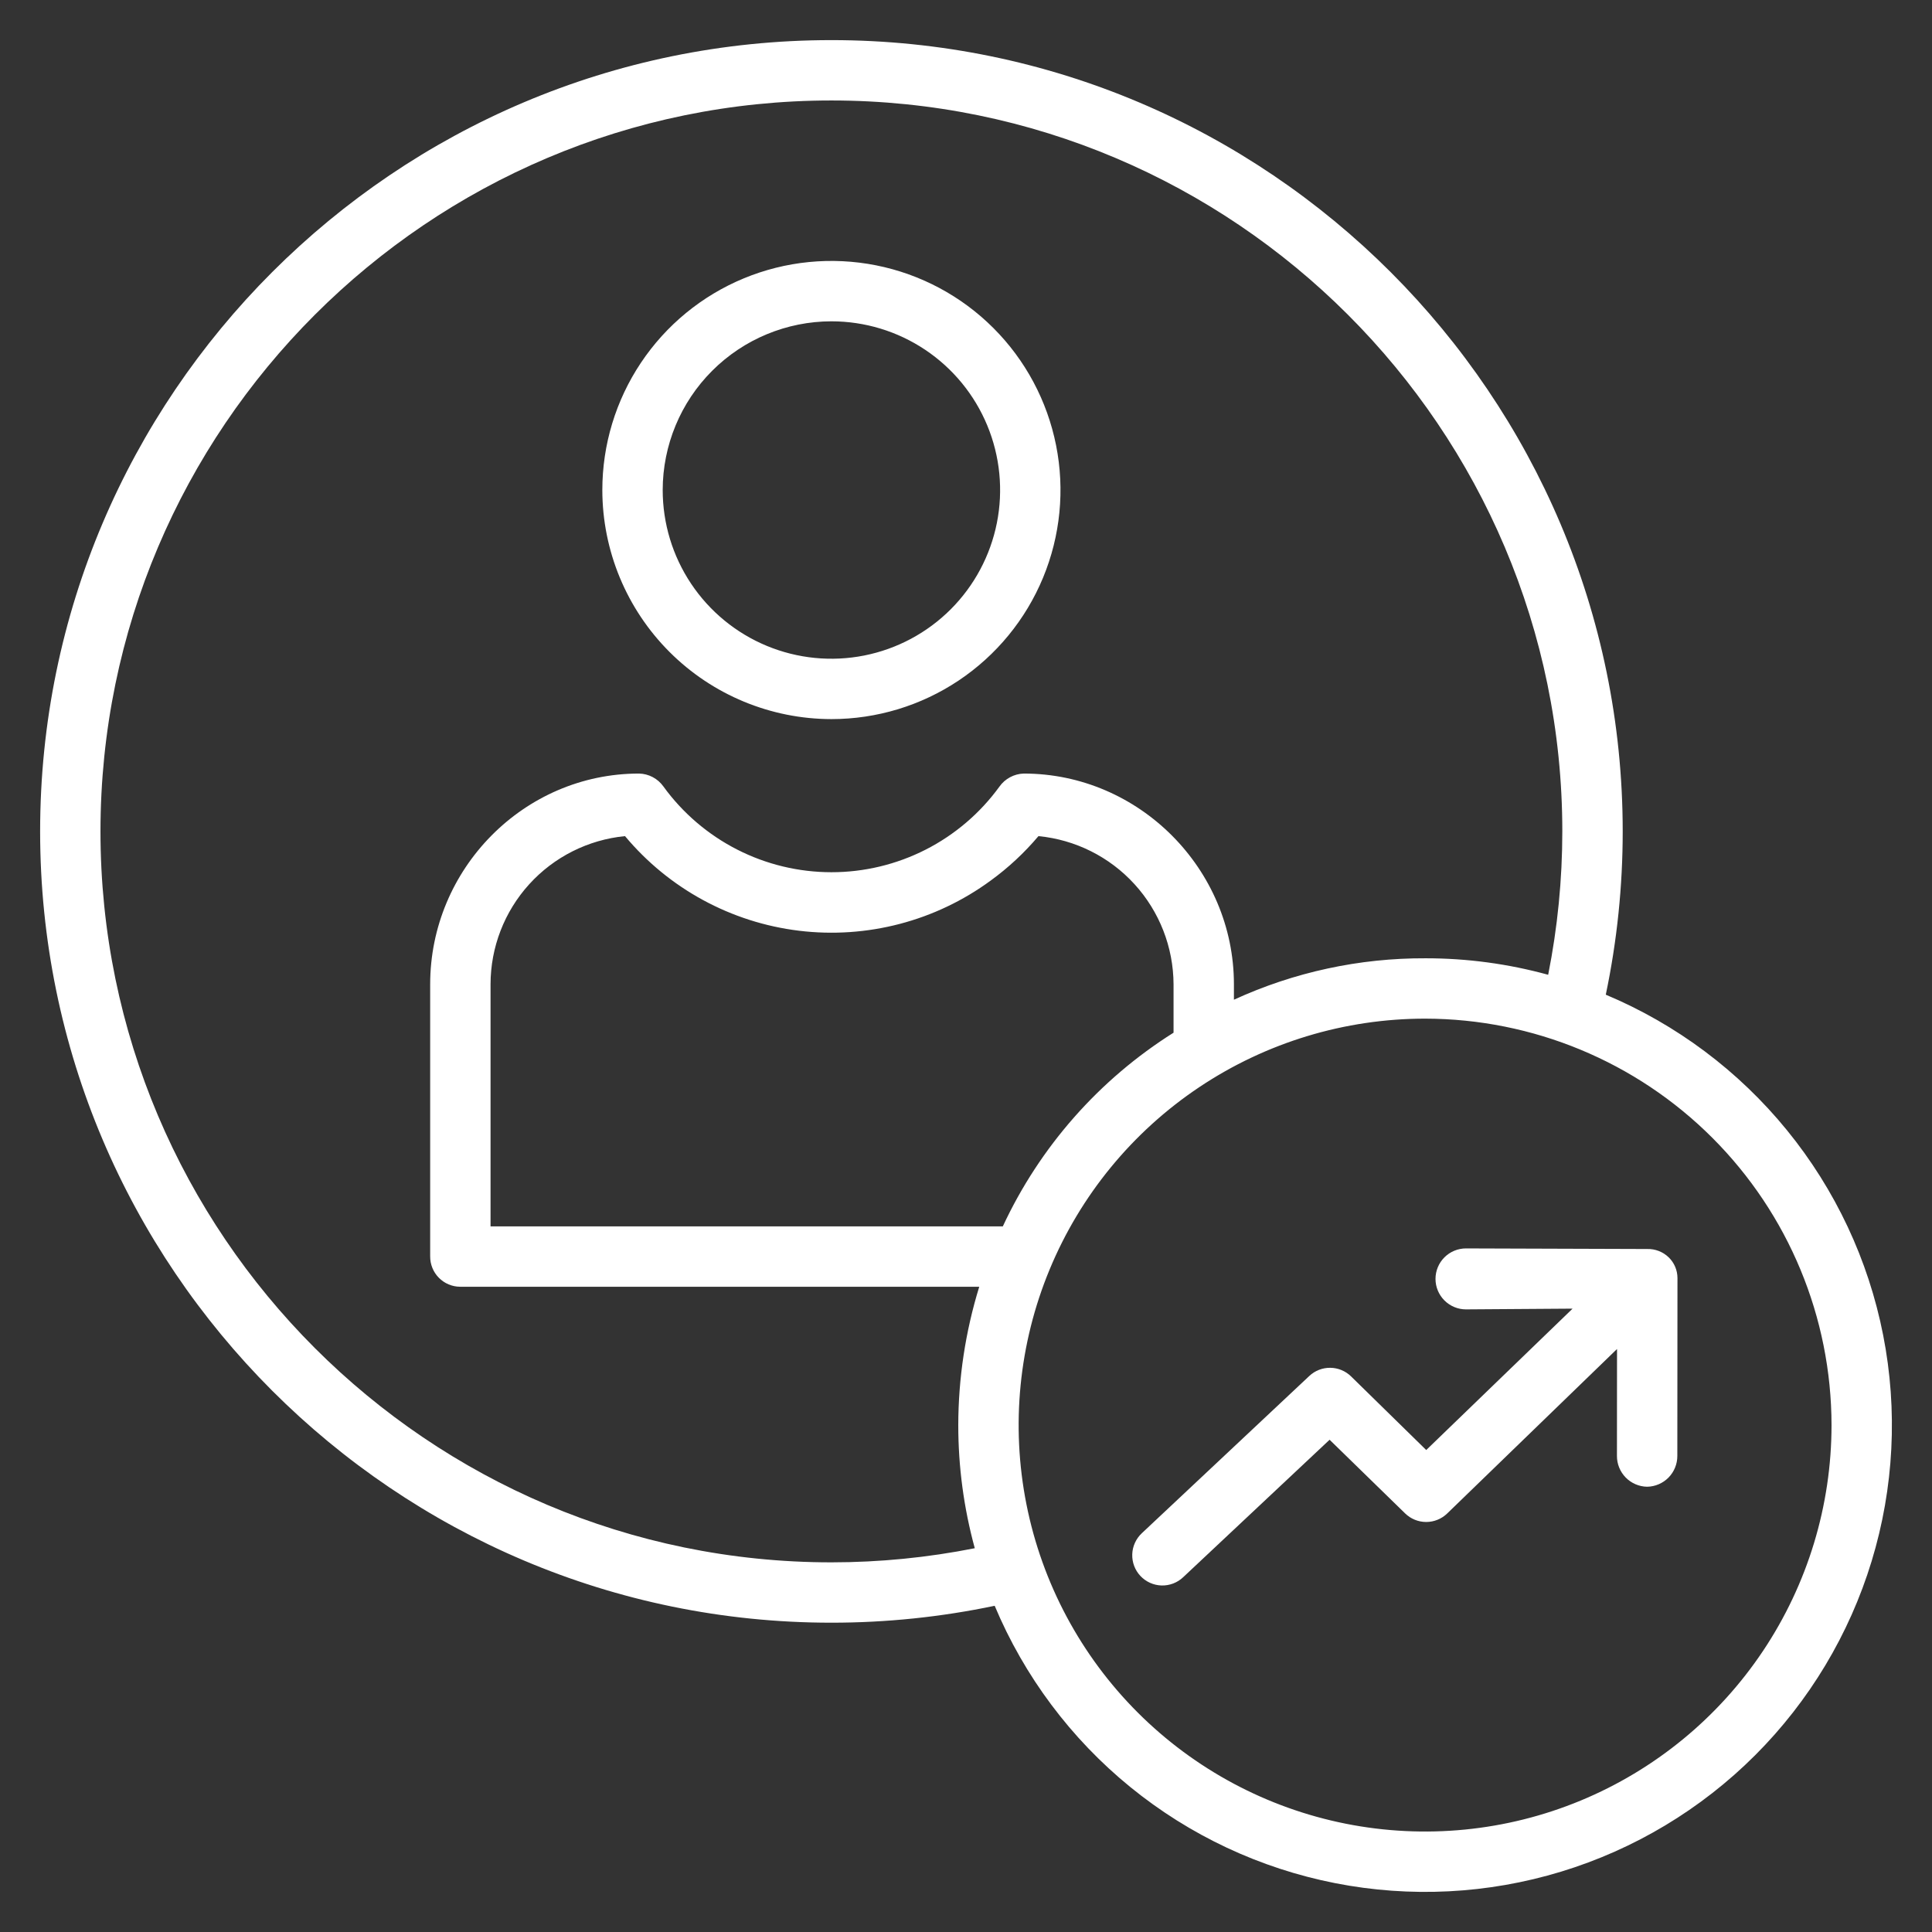
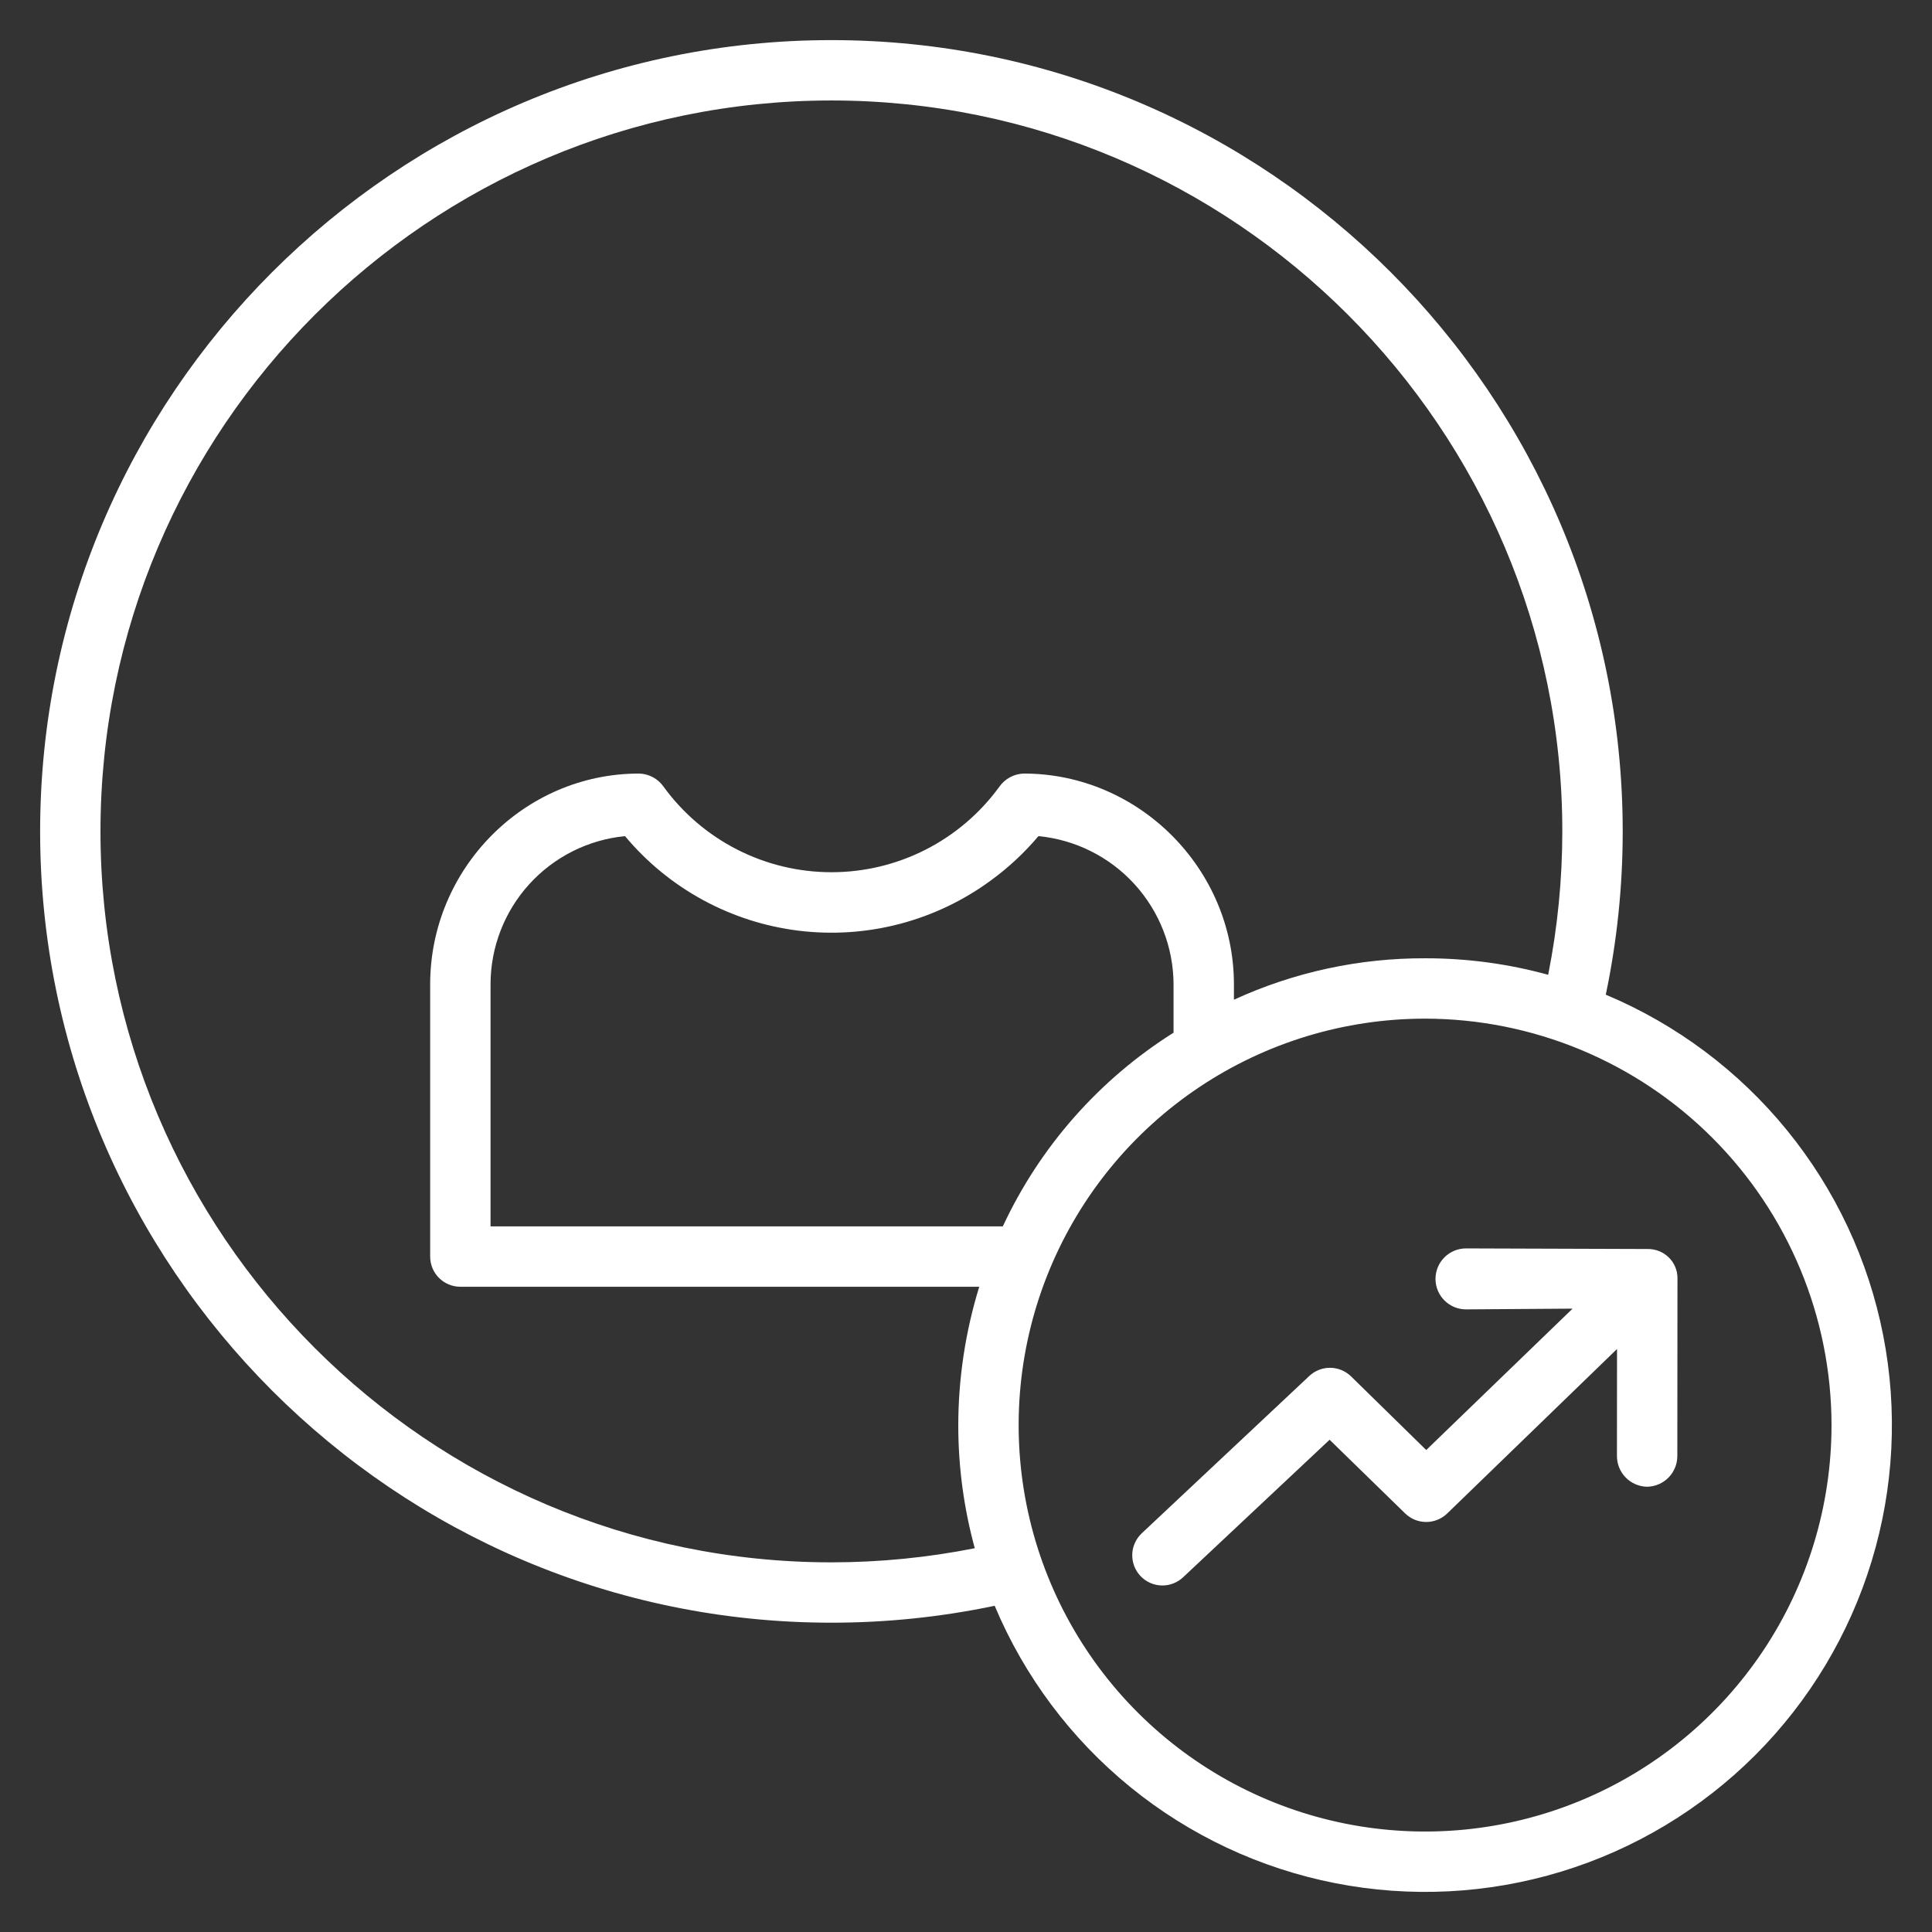
<svg xmlns="http://www.w3.org/2000/svg" width="169" height="169" viewBox="0 0 169 169" fill="none">
  <rect x="0" y="0" width="169" height="169" fill="#333333" stroke="none" />
-   <path d="M72.727 62.903C76.69 62.903 80.564 61.728 83.86 59.526C87.155 57.324 89.724 54.194 91.24 50.533C92.757 46.871 93.154 42.842 92.38 38.955C91.607 35.068 89.699 31.497 86.896 28.695C84.094 25.892 80.523 23.983 76.636 23.21C72.749 22.437 68.72 22.834 65.058 24.351C61.396 25.867 58.267 28.436 56.065 31.731C53.863 35.027 52.688 38.901 52.688 42.864C52.694 48.177 54.807 53.27 58.564 57.027C62.32 60.784 67.414 62.897 72.727 62.903ZM72.727 28.107C75.645 28.107 78.499 28.972 80.925 30.594C83.352 32.215 85.244 34.52 86.361 37.217C87.478 39.913 87.77 42.881 87.201 45.743C86.631 48.606 85.226 51.236 83.162 53.3C81.098 55.364 78.468 56.769 75.606 57.339C72.743 57.908 69.776 57.616 67.079 56.499C64.382 55.382 62.078 53.49 60.456 51.063C58.834 48.636 57.969 45.783 57.969 42.864C57.973 38.952 59.529 35.2 62.296 32.434C65.063 29.667 68.814 28.111 72.727 28.107Z" fill="white" />
  <path d="M72.726 141.944C77.525 141.945 82.311 141.449 87.009 140.465C89.602 146.641 93.674 152.085 98.867 156.316C104.061 160.547 110.215 163.436 116.788 164.727C123.361 166.018 130.151 165.673 136.559 163.72C142.967 161.768 148.796 158.27 153.533 153.533C158.27 148.796 161.768 142.967 163.72 136.559C165.673 130.151 166.018 123.361 164.727 116.788C163.436 110.215 160.547 104.061 156.316 98.868C152.085 93.674 146.642 89.602 140.465 87.009C141.449 82.311 141.945 77.525 141.945 72.726C141.945 34.559 110.893 3.509 72.727 3.509C34.561 3.509 3.51 34.56 3.51 72.726C3.51 110.892 34.56 141.944 72.726 141.944ZM102.655 90.334C96.15 94.427 90.965 100.309 87.721 107.275H42.91V86.098C42.913 82.863 44.118 79.745 46.292 77.35C48.466 74.954 51.453 73.454 54.672 73.139C58.509 77.733 63.953 80.693 69.894 81.415C75.837 82.138 81.831 80.569 86.657 77.029C88.202 75.905 89.606 74.599 90.838 73.139C94.063 73.451 97.058 74.949 99.241 77.344C101.424 79.738 102.641 82.857 102.655 86.098V90.334ZM160.211 124.658C160.211 131.69 158.126 138.564 154.22 144.411C150.313 150.257 144.76 154.814 138.264 157.505C131.767 160.196 124.619 160.9 117.722 159.528C110.826 158.156 104.491 154.77 99.518 149.798C94.546 144.826 91.16 138.491 89.788 131.594C88.417 124.698 89.121 117.549 91.812 111.053C94.503 104.556 99.06 99.004 104.906 95.097C110.753 91.19 117.627 89.105 124.659 89.105C134.085 89.116 143.121 92.865 149.786 99.53C156.452 106.196 160.201 115.232 160.211 124.658ZM72.726 8.789C107.981 8.789 136.662 37.471 136.662 72.725C136.661 76.937 136.247 81.138 135.425 85.268C131.932 84.308 128.326 83.823 124.704 83.825C118.918 83.799 113.195 85.035 107.936 87.449V86.098C107.936 76.012 99.638 67.666 89.552 67.666C89.133 67.679 88.723 67.789 88.354 67.987C87.984 68.186 87.666 68.467 87.424 68.809C85.739 71.13 83.528 73.018 80.973 74.32C78.417 75.621 75.59 76.299 72.722 76.297C69.855 76.295 67.028 75.615 64.474 74.31C61.92 73.006 59.712 71.115 58.029 68.793C57.786 68.452 57.467 68.173 57.098 67.978C56.728 67.782 56.318 67.675 55.9 67.666C45.813 67.666 37.629 76.012 37.629 86.098V109.903C37.627 110.249 37.692 110.592 37.823 110.913C37.953 111.234 38.145 111.526 38.389 111.773C38.632 112.019 38.921 112.216 39.241 112.35C39.56 112.485 39.902 112.555 40.249 112.557H85.659C84.449 116.479 83.831 120.56 83.824 124.665C83.823 128.301 84.308 131.922 85.268 135.429C81.137 136.25 76.936 136.664 72.725 136.665C37.47 136.665 8.789 107.981 8.789 72.728C8.789 37.476 37.471 8.789 72.726 8.789Z" fill="white" />
  <path d="M118.18 120.396C117.693 119.921 117.042 119.653 116.361 119.647C115.681 119.64 115.025 119.897 114.529 120.363L99.882 134.115C99.628 134.352 99.423 134.637 99.279 134.954C99.134 135.27 99.054 135.612 99.043 135.959C99.031 136.307 99.088 136.653 99.21 136.979C99.333 137.304 99.519 137.602 99.757 137.856C99.995 138.109 100.28 138.313 100.597 138.456C100.915 138.599 101.257 138.678 101.604 138.688C101.952 138.698 102.298 138.639 102.623 138.515C102.948 138.391 103.245 138.205 103.497 137.965L116.305 125.941L122.912 132.384C123.404 132.864 124.064 133.133 124.751 133.134C125.438 133.135 126.099 132.868 126.592 132.39L141.448 118.003L141.441 127.356C141.438 128.062 141.713 128.74 142.207 129.245C142.701 129.749 143.374 130.039 144.08 130.051H144.082C144.787 130.039 145.459 129.75 145.954 129.247C146.448 128.743 146.724 128.066 146.723 127.36L146.735 111.798C146.735 111.458 146.666 111.122 146.533 110.809C146.4 110.497 146.206 110.214 145.961 109.979C145.713 109.74 145.421 109.554 145.1 109.43C144.779 109.306 144.437 109.246 144.093 109.256H144.091L128.236 109.204C127.528 109.204 126.85 109.485 126.35 109.985C125.85 110.485 125.569 111.164 125.569 111.871C125.57 112.578 125.851 113.256 126.351 113.756C126.851 114.256 127.529 114.537 128.236 114.537H128.238L137.56 114.472L124.758 126.84L118.18 120.396Z" fill="white" />
</svg>